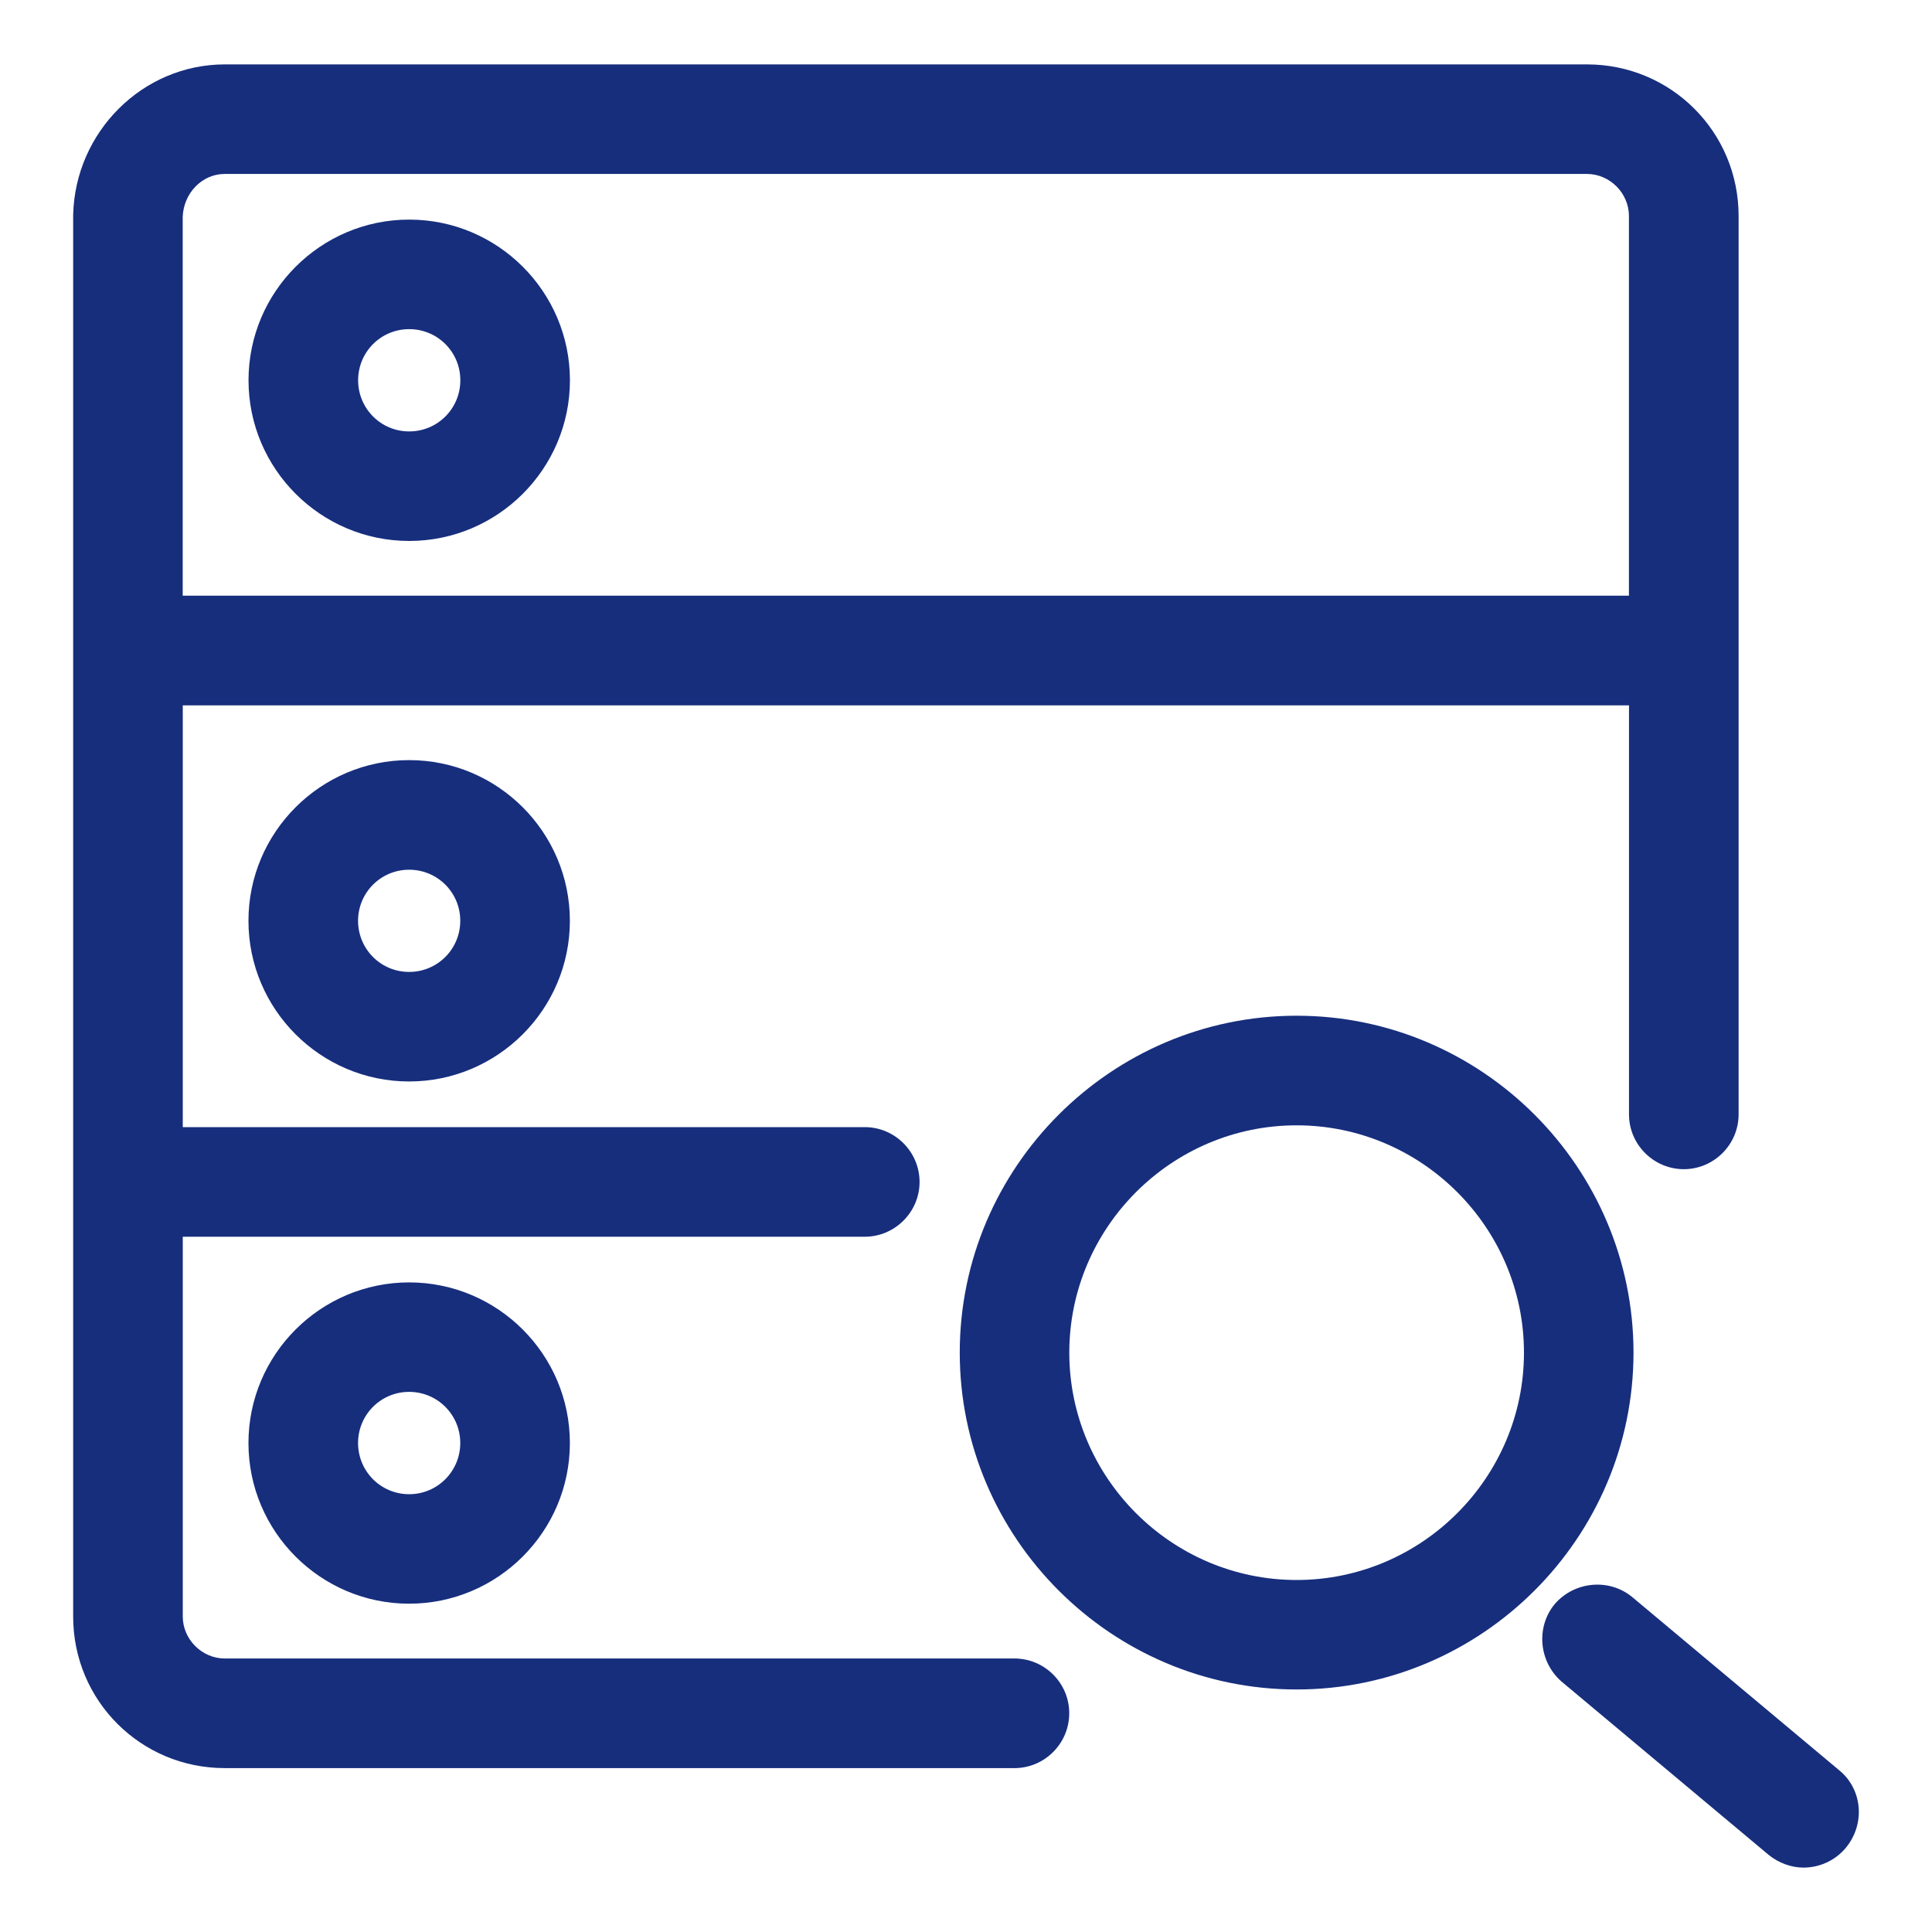
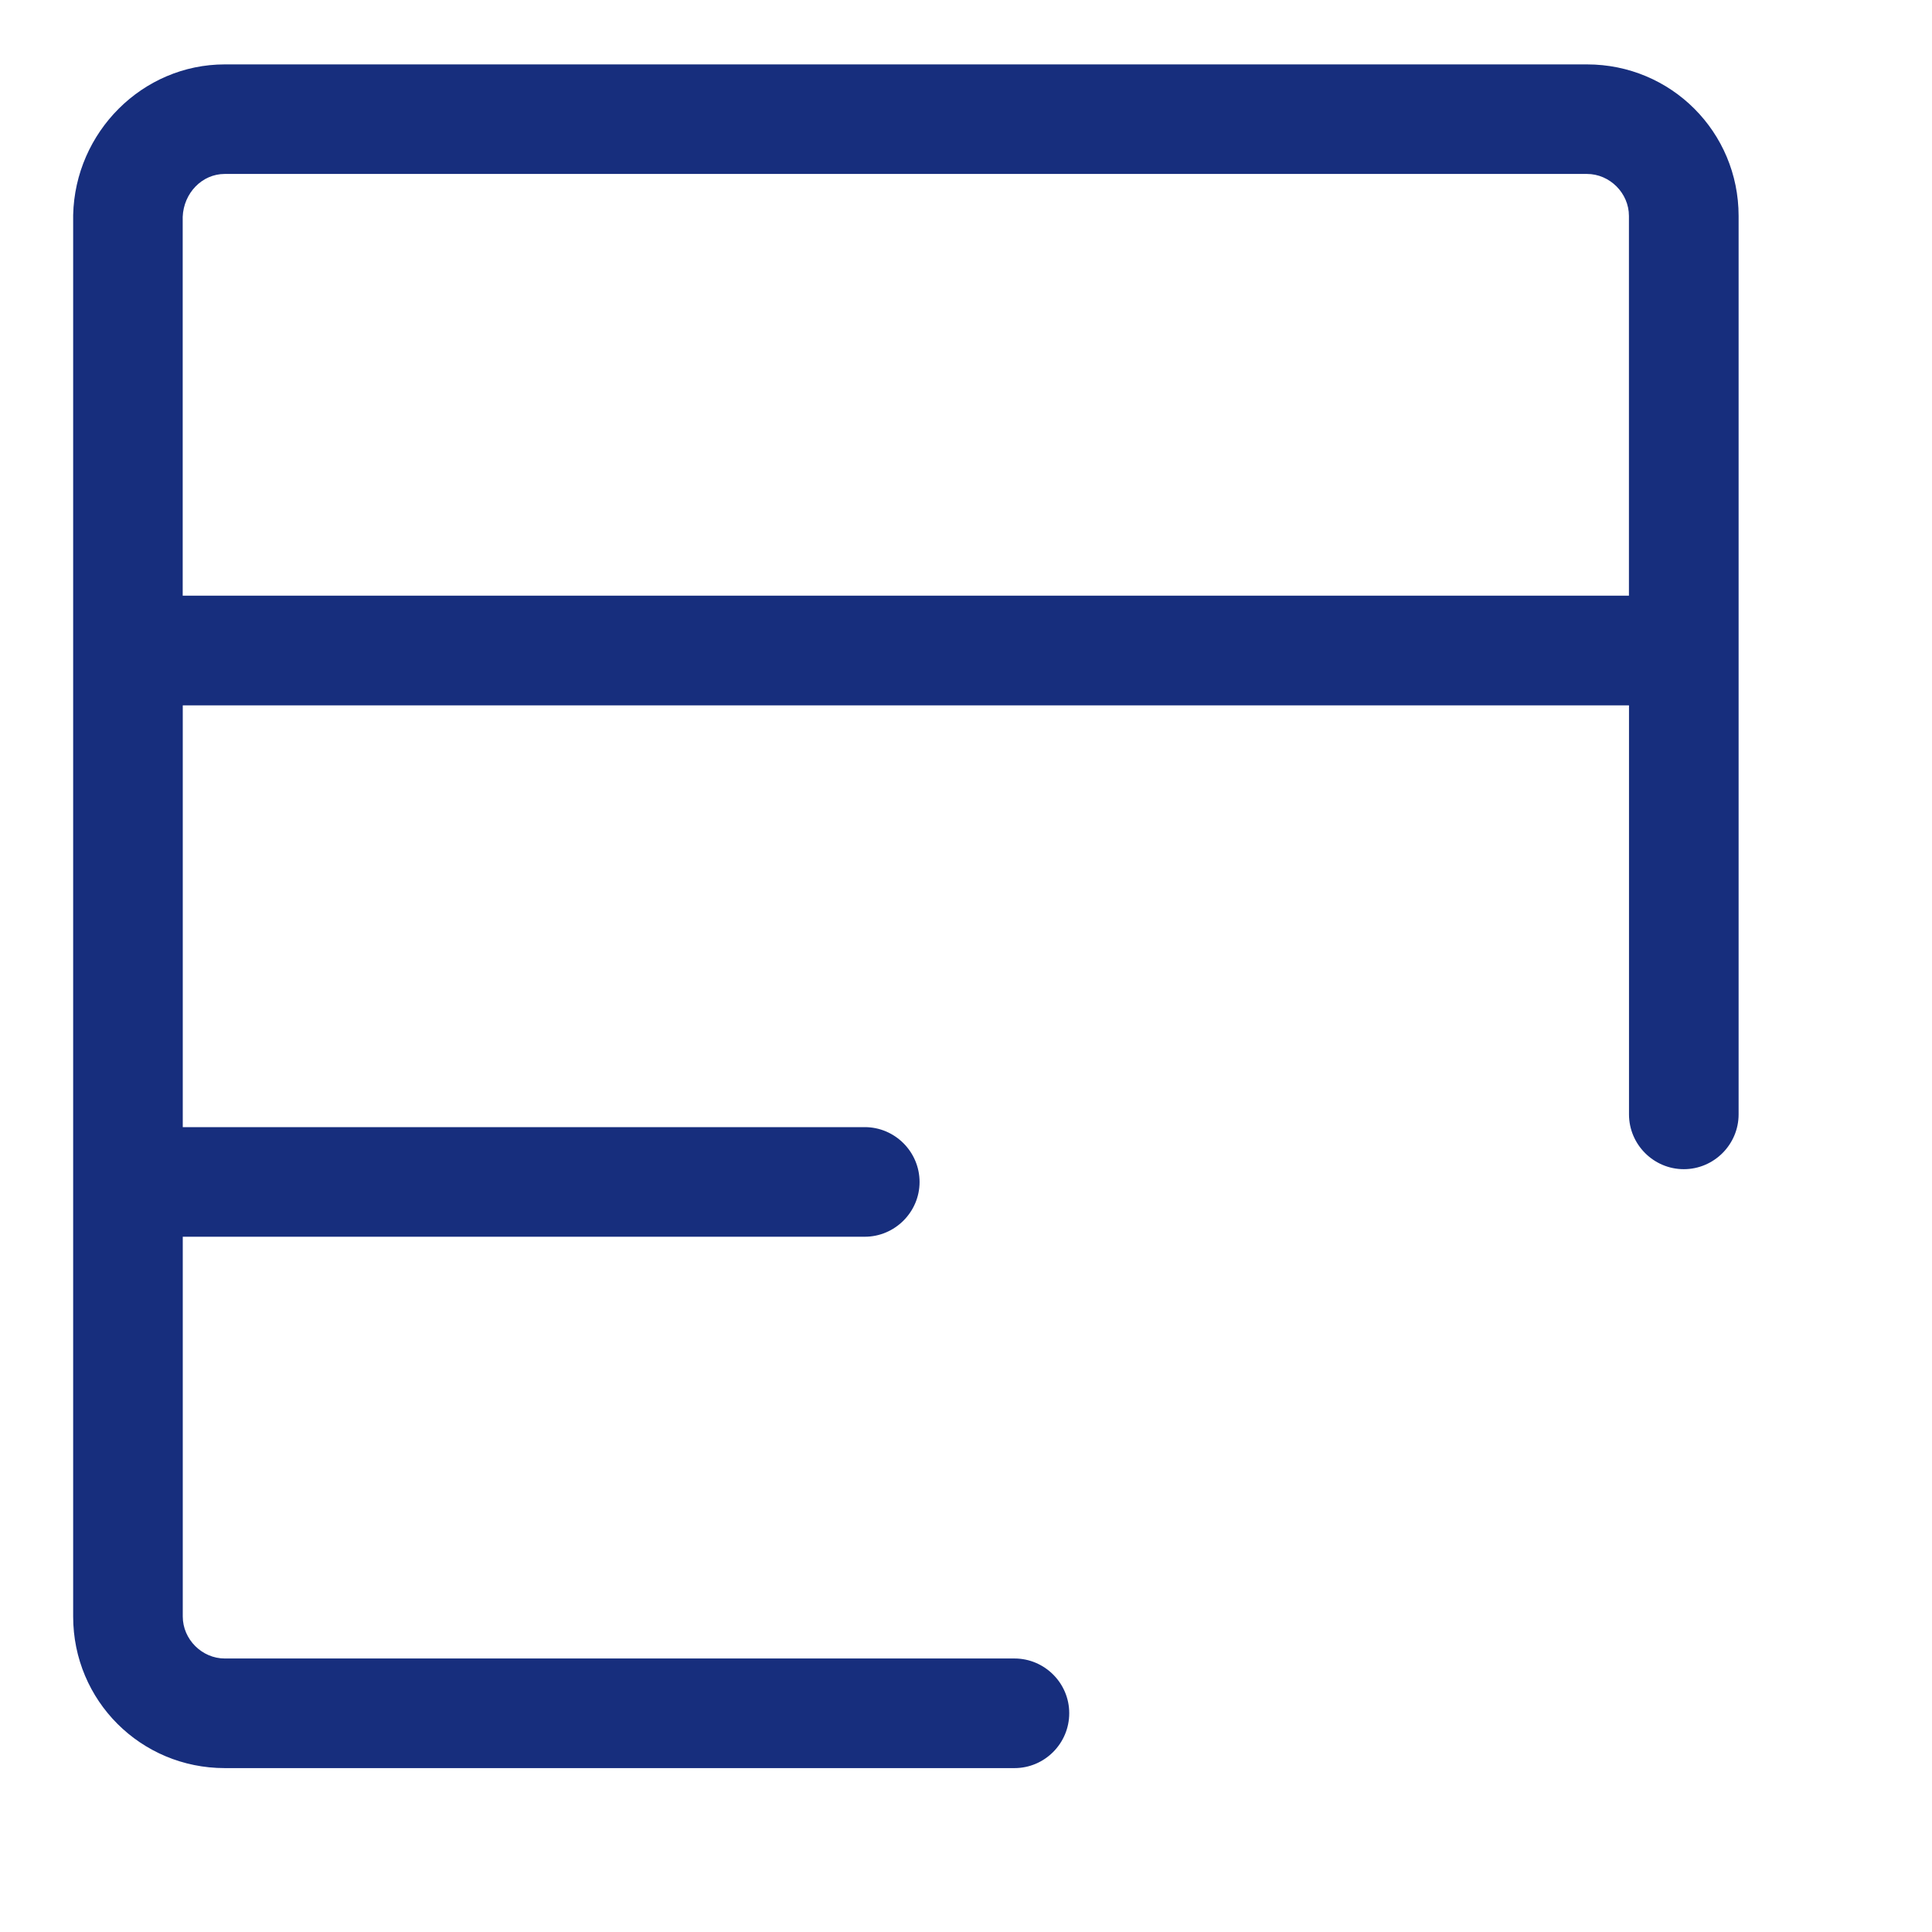
<svg xmlns="http://www.w3.org/2000/svg" version="1.1" id="图层_1" x="0px" y="0px" width="30px" height="30px" viewBox="-14.5 185.5 30 30" enable-background="new -14.5 185.5 30 30" xml:space="preserve">
  <g>
    <path fill="#172E7D" d="M1.253,211.253H-11.01c-0.354,0-0.652-0.298-0.652-0.652v-5.897h10.59c0.467,0,0.851-0.383,0.851-0.85   c0-0.469-0.383-0.852-0.851-0.852h-10.59v-6.549h22.457v6.351c0,0.468,0.383,0.851,0.851,0.851s0.851-0.383,0.851-0.851v-13.95   c0-1.305-1.049-2.354-2.354-2.354H-11.01c-1.276,0-2.325,1.049-2.354,2.34v21.761c0,1.306,1.049,2.354,2.354,2.354H1.253   c0.468,0,0.85-0.383,0.85-0.852C2.104,211.636,1.721,211.253,1.253,211.253z M-11.01,188.201h21.152   c0.354,0,0.652,0.298,0.652,0.652v5.897h-22.457v-5.884C-11.648,188.499-11.364,188.201-11.01,188.201z" />
-     <path fill="#172E7D" d="M-8.146,193.9c1.375,0,2.496-1.12,2.496-2.495s-1.12-2.495-2.496-2.495c-1.375,0-2.495,1.12-2.495,2.495   S-9.521,193.9-8.146,193.9z M-8.146,190.611c0.44,0,0.794,0.354,0.794,0.794s-0.354,0.794-0.794,0.794   c-0.439,0-0.793-0.354-0.793-0.794S-8.586,190.611-8.146,190.611z M-10.642,199.798c0,1.375,1.12,2.495,2.495,2.495   c1.375,0,2.496-1.12,2.496-2.495s-1.12-2.495-2.496-2.495C-9.521,197.303-10.642,198.423-10.642,199.798L-10.642,199.798z    M-7.353,199.798c0,0.439-0.354,0.794-0.794,0.794c-0.439,0-0.793-0.354-0.793-0.794c0-0.438,0.354-0.793,0.793-0.793   C-7.707,199.005-7.353,199.359-7.353,199.798L-7.353,199.798z M-10.642,207.907c0,1.376,1.12,2.495,2.495,2.495   c1.375,0,2.496-1.119,2.496-2.495c0-1.375-1.12-2.494-2.496-2.494C-9.521,205.413-10.642,206.532-10.642,207.907z M-7.353,207.907   c0,0.439-0.354,0.795-0.794,0.795c-0.439,0-0.793-0.355-0.793-0.795s0.354-0.794,0.793-0.794   C-7.707,207.113-7.353,207.468-7.353,207.907z M5.634,201.272c-2.878,0-5.231,2.354-5.231,5.231c0,2.879,2.354,5.231,5.231,5.231   s5.231-2.353,5.231-5.231C10.865,203.626,8.512,201.272,5.634,201.272z M5.634,210.034c-1.942,0-3.53-1.588-3.53-3.53   s1.588-3.53,3.53-3.53s3.53,1.588,3.53,3.53S7.576,210.034,5.634,210.034z M14.069,212.997l-3.218-2.693   c-0.354-0.298-0.894-0.255-1.205,0.099c-0.298,0.354-0.255,0.894,0.099,1.206l3.218,2.693c0.156,0.127,0.354,0.198,0.539,0.198   c0.241,0,0.482-0.1,0.652-0.298C14.466,213.834,14.424,213.295,14.069,212.997L14.069,212.997z" />
  </g>
</svg>